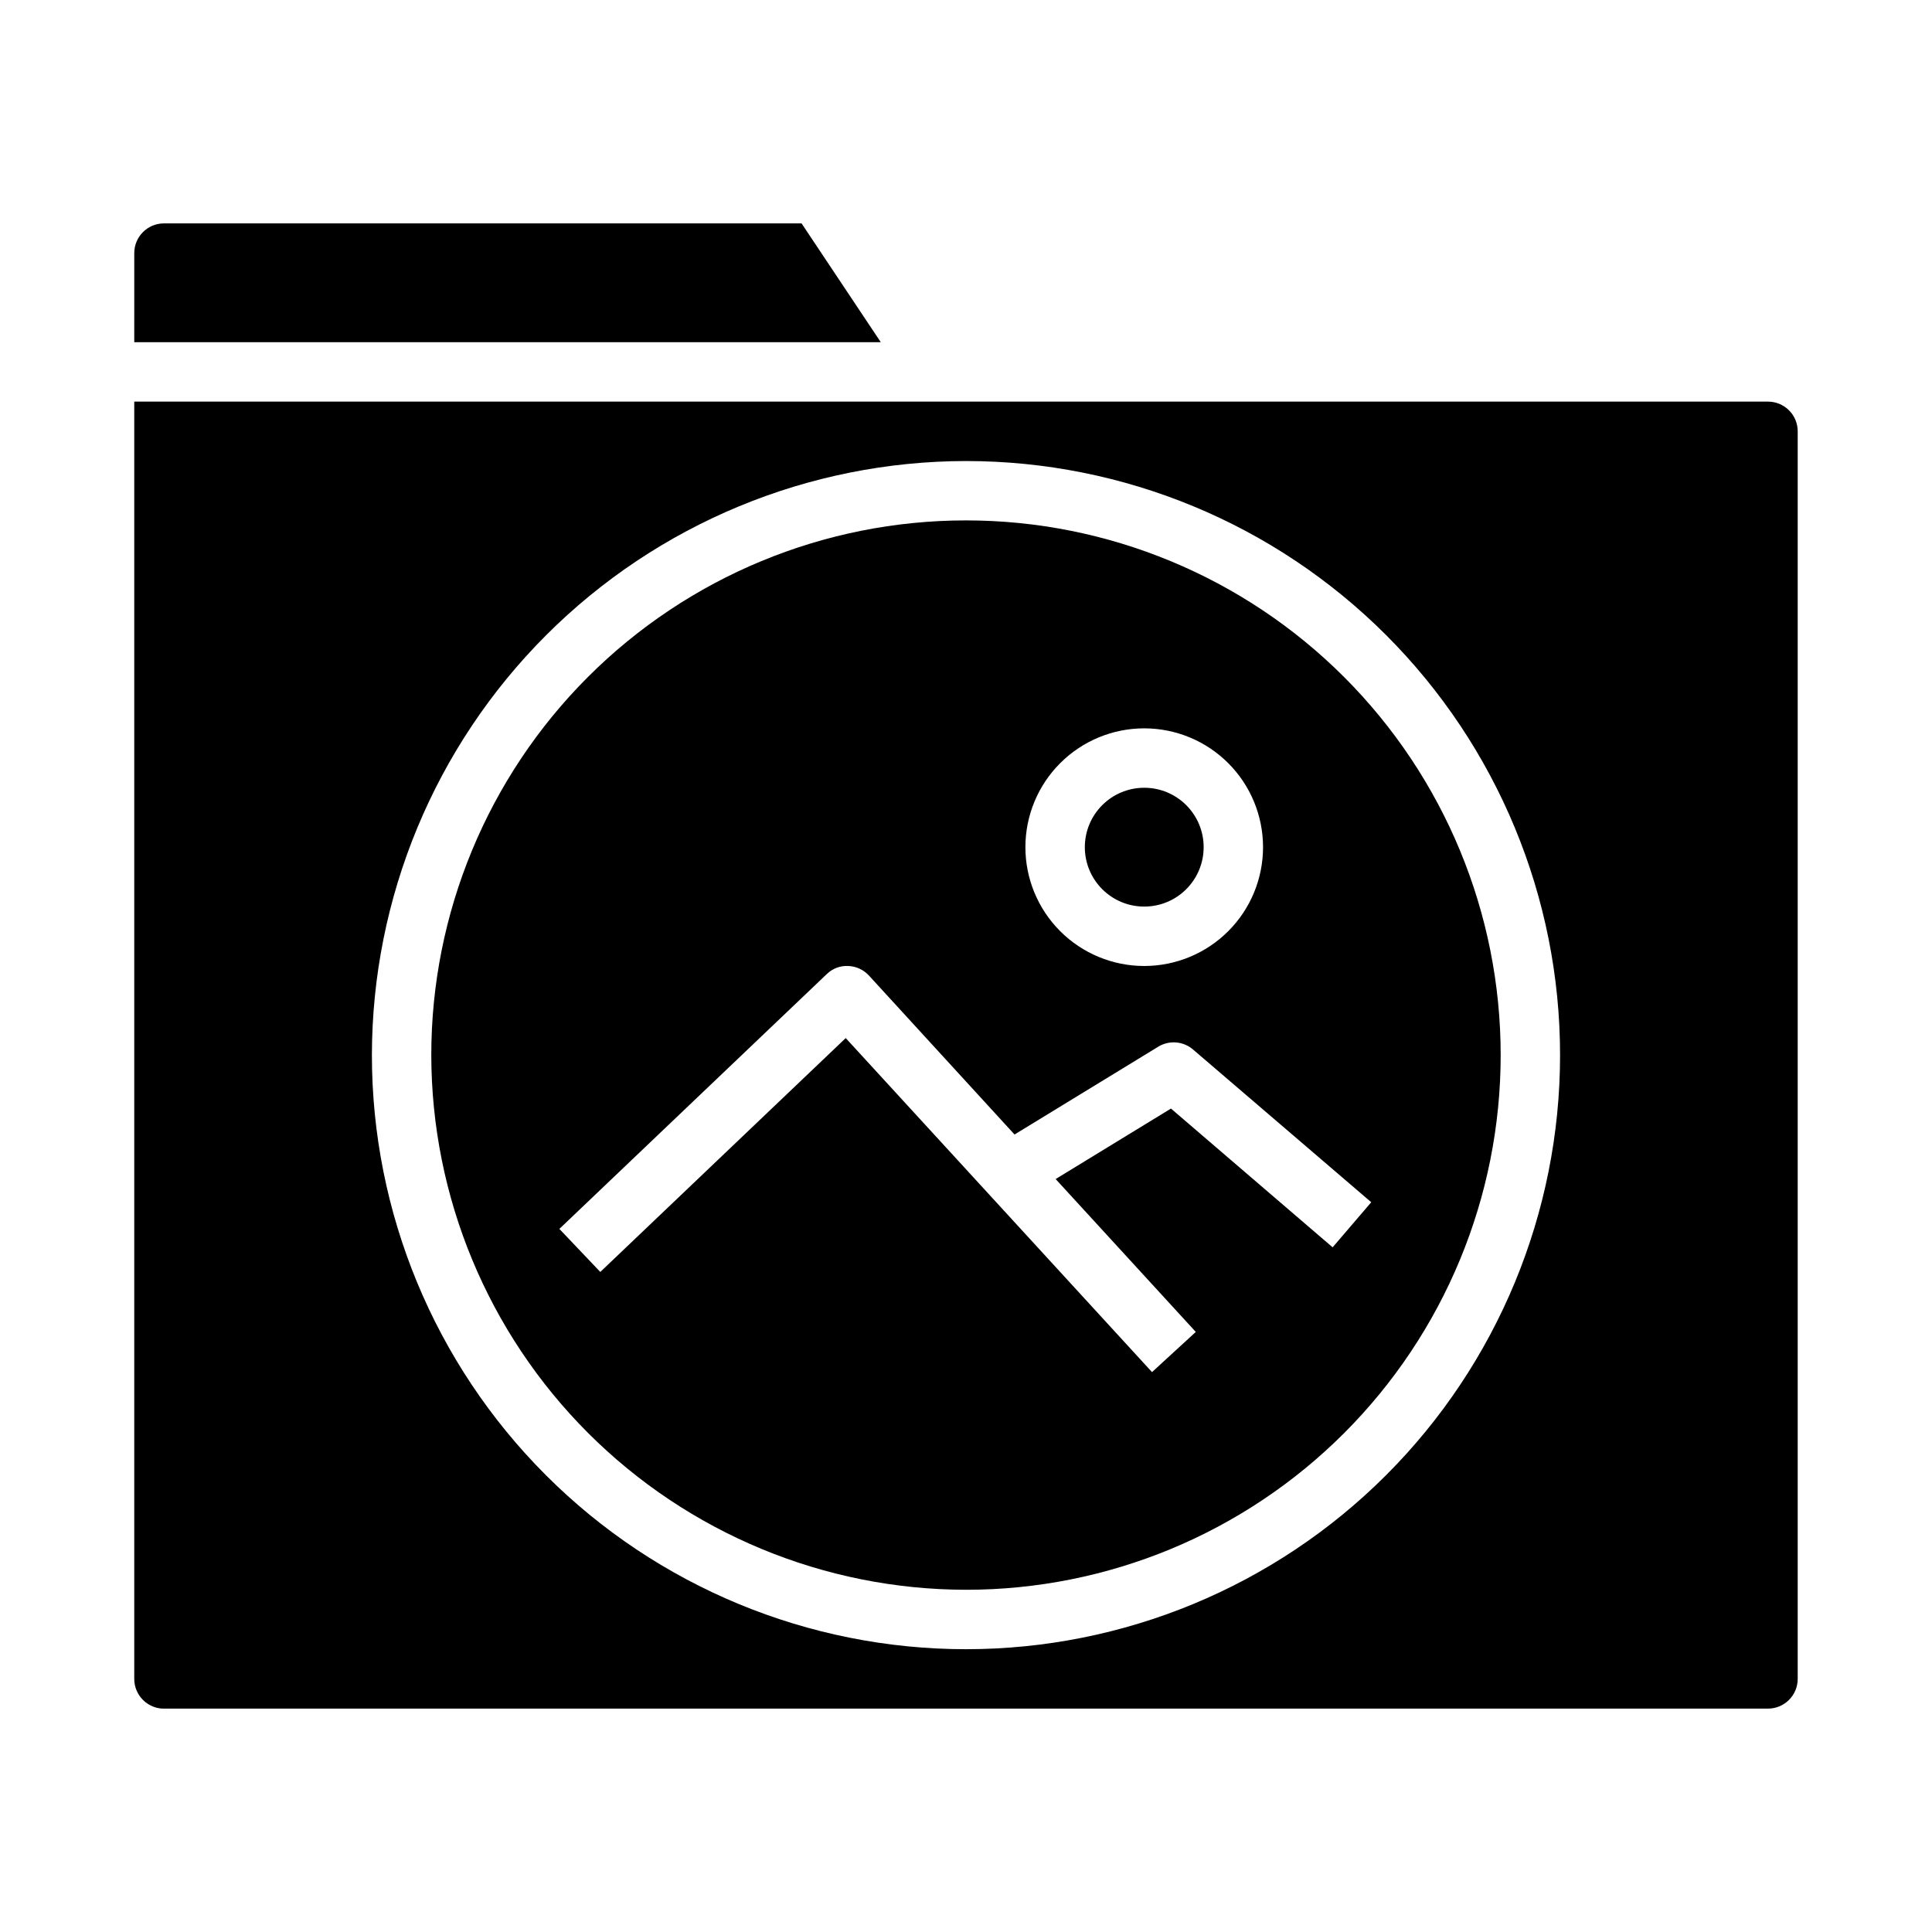
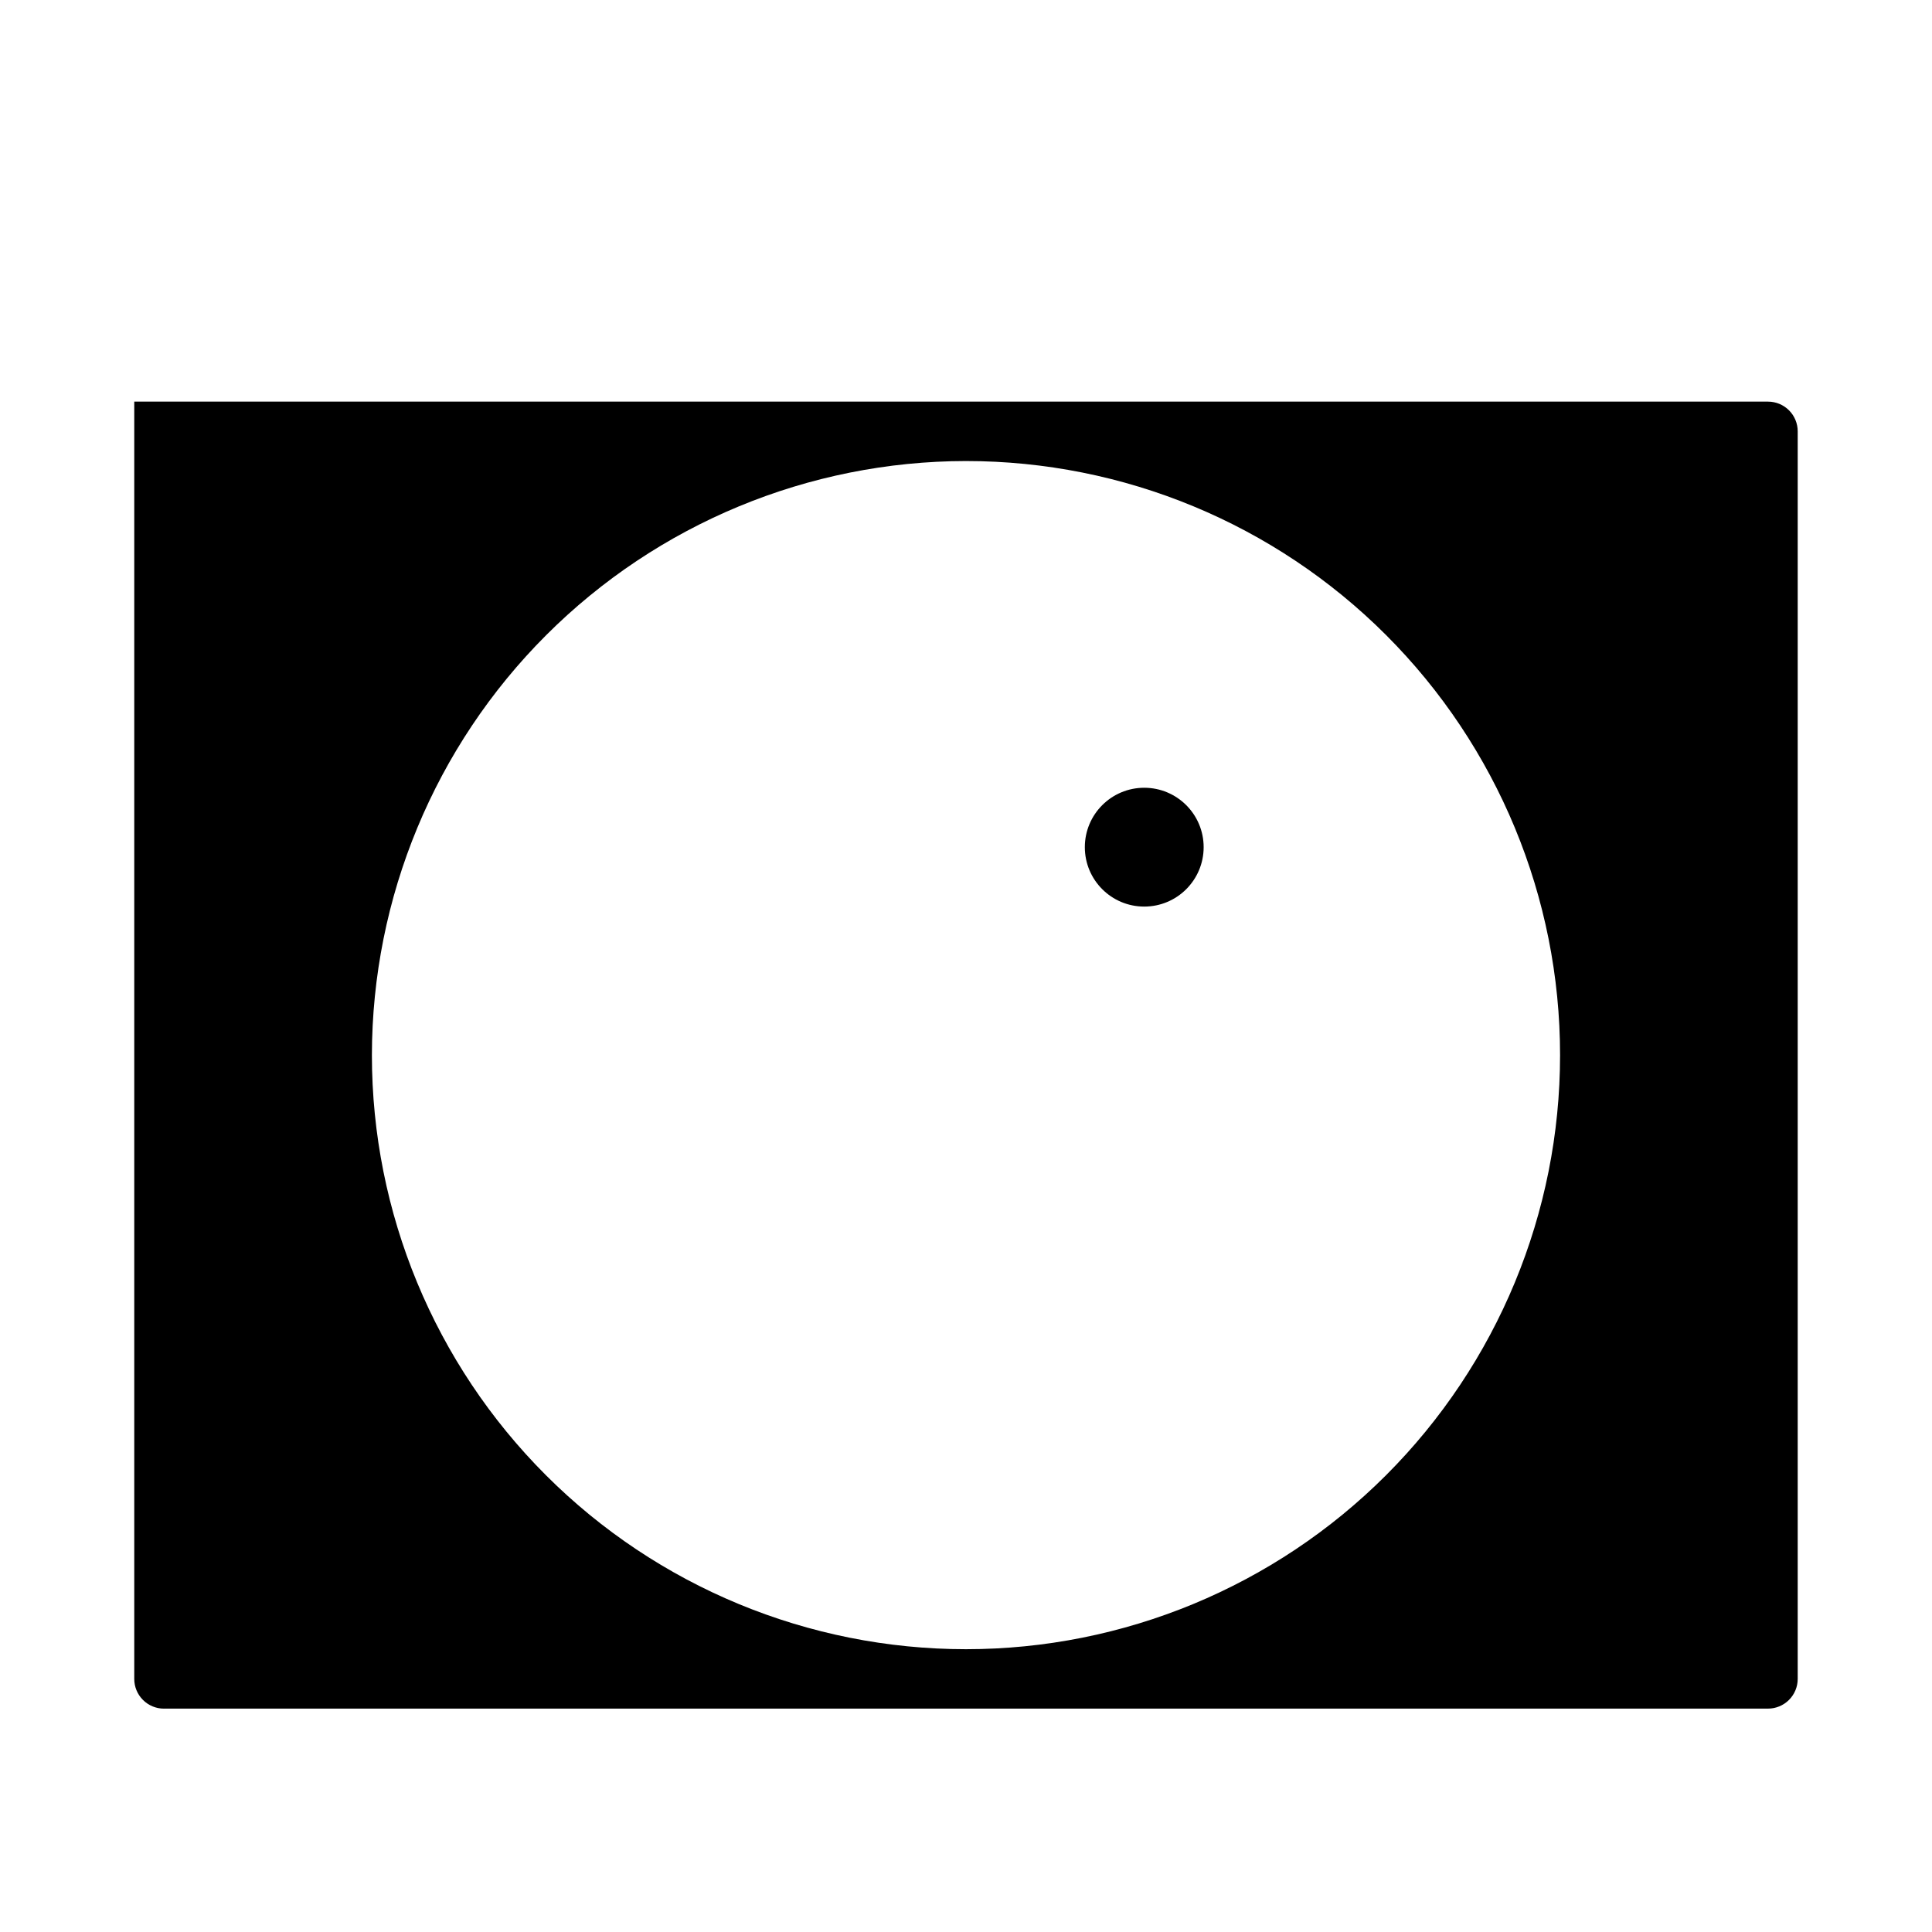
<svg xmlns="http://www.w3.org/2000/svg" fill="#000000" width="800px" height="800px" version="1.1" viewBox="144 144 512 512">
  <g>
-     <path d="m179.58 234.69h197.84l-20.996-31.488h-168.97c-4.348 0-7.871 3.523-7.871 7.871z" />
-     <path d="m400 565.31c37.578 0 73.621-14.93 100.19-41.504 26.574-26.574 41.504-62.613 41.504-100.2 0-37.578-14.93-73.621-41.504-100.19-26.57-26.574-62.613-41.504-100.19-41.504-37.582 0-73.621 14.93-100.2 41.504-26.574 26.57-41.504 62.613-41.504 100.19 0.047 37.566 14.988 73.582 41.551 100.15 26.566 26.562 62.582 41.504 100.15 41.551zm47.23-228.29c8.352 0 16.359 3.316 22.266 9.223 5.906 5.902 9.223 13.914 9.223 22.266 0 8.352-3.316 16.359-9.223 22.266-5.906 5.902-13.914 9.223-22.266 9.223-8.352 0-16.359-3.32-22.266-9.223-5.906-5.906-9.223-13.914-9.223-22.266 0-8.352 3.316-16.363 9.223-22.266 5.906-5.906 13.914-9.223 22.266-9.223zm-84.145 65.141c1.512-1.488 3.574-2.273 5.691-2.164 2.106 0.074 4.09 0.992 5.512 2.543l38.574 42.117 38.086-23.27-0.004-0.004c2.91-1.773 6.633-1.469 9.219 0.746l47.23 40.477-10.234 11.949-42.844-36.773-30.559 18.68 37.141 40.516-11.602 10.645-81.172-88.52-65.039 61.977-10.848-11.406z" />
    <path d="m462.98 368.51c0 8.695-7.051 15.742-15.746 15.742-8.695 0-15.742-7.047-15.742-15.742 0-8.695 7.047-15.746 15.742-15.746 8.695 0 15.746 7.051 15.746 15.746" />
    <path d="m187.45 596.8h425.09c2.09 0 4.09-0.832 5.566-2.309 1.477-1.477 2.305-3.477 2.305-5.566v-330.62c0-2.086-0.828-4.09-2.305-5.566s-3.477-2.305-5.566-2.305h-432.96v338.5c0 2.09 0.828 4.09 2.305 5.566 1.477 1.477 3.481 2.309 5.566 2.309zm212.55-330.62c41.754 0 81.801 16.586 111.32 46.113 29.527 29.523 46.113 69.57 46.113 111.32 0 41.758-16.586 81.801-46.113 111.33-29.523 29.527-69.57 46.113-111.32 46.113-41.758 0-81.805-16.586-111.33-46.113-29.527-29.527-46.113-69.57-46.113-111.33 0.047-41.738 16.648-81.758 46.164-111.27s69.535-46.117 111.28-46.164z" />
  </g>
</svg>